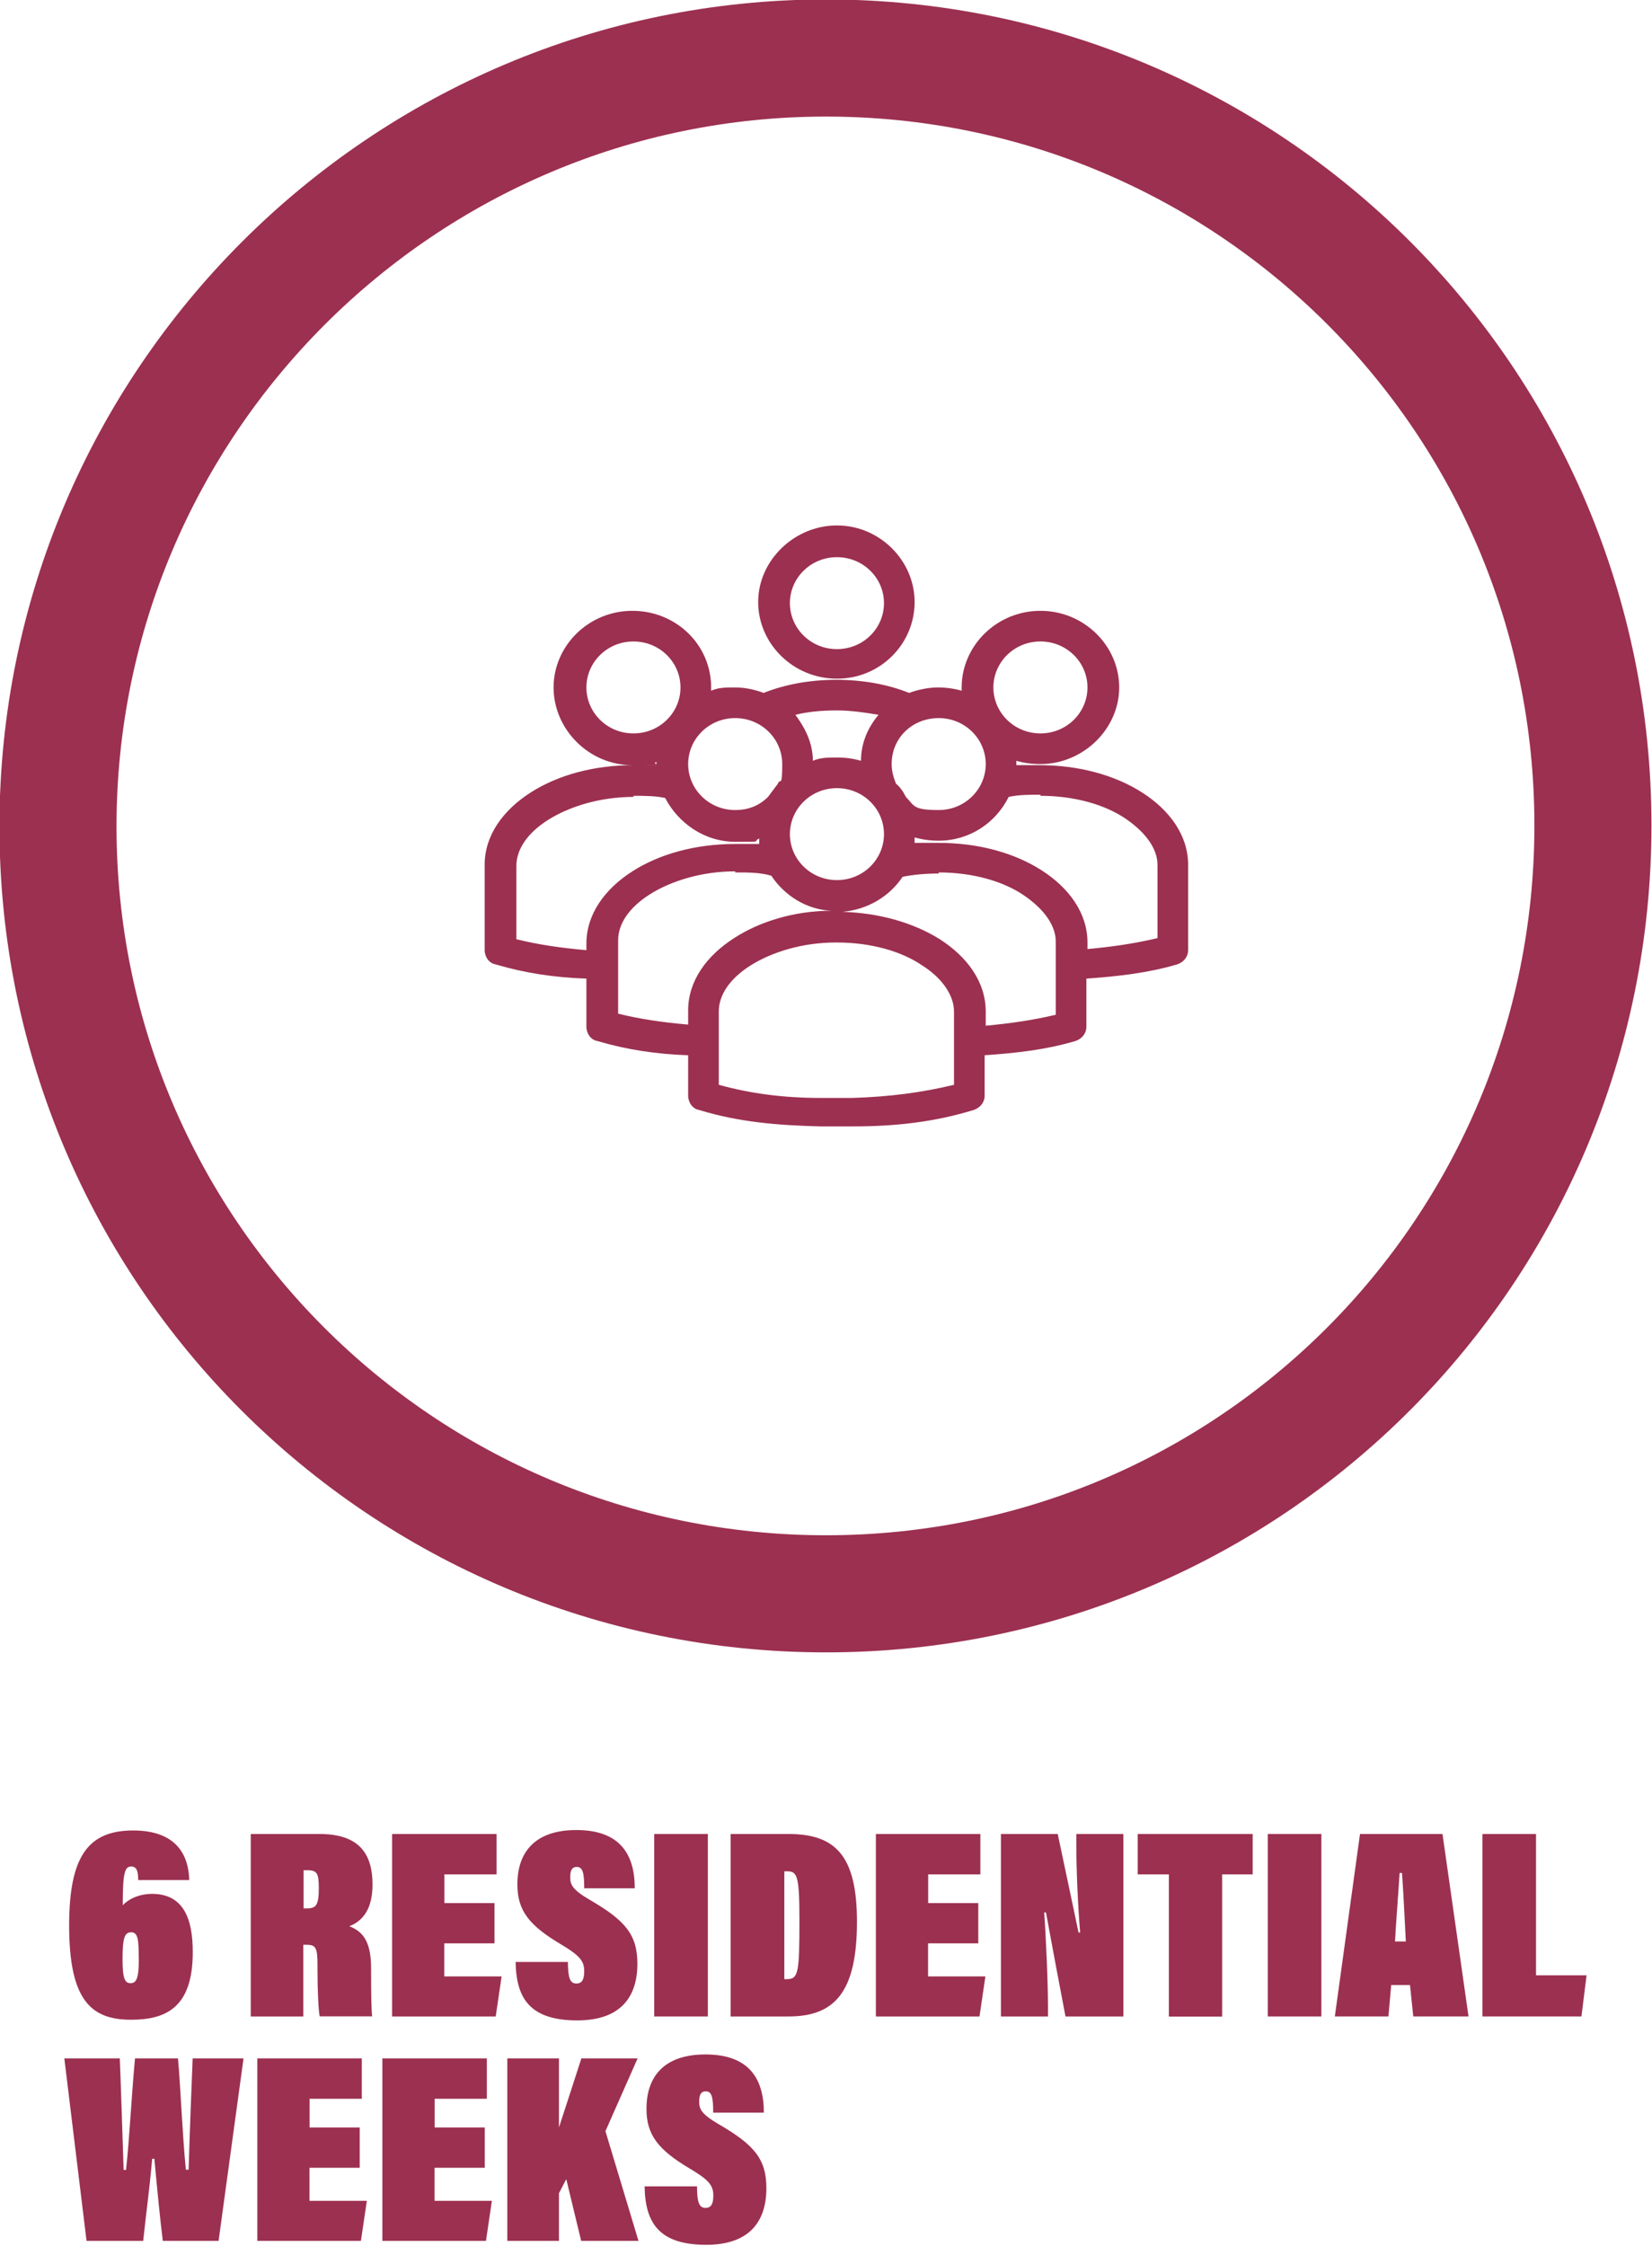
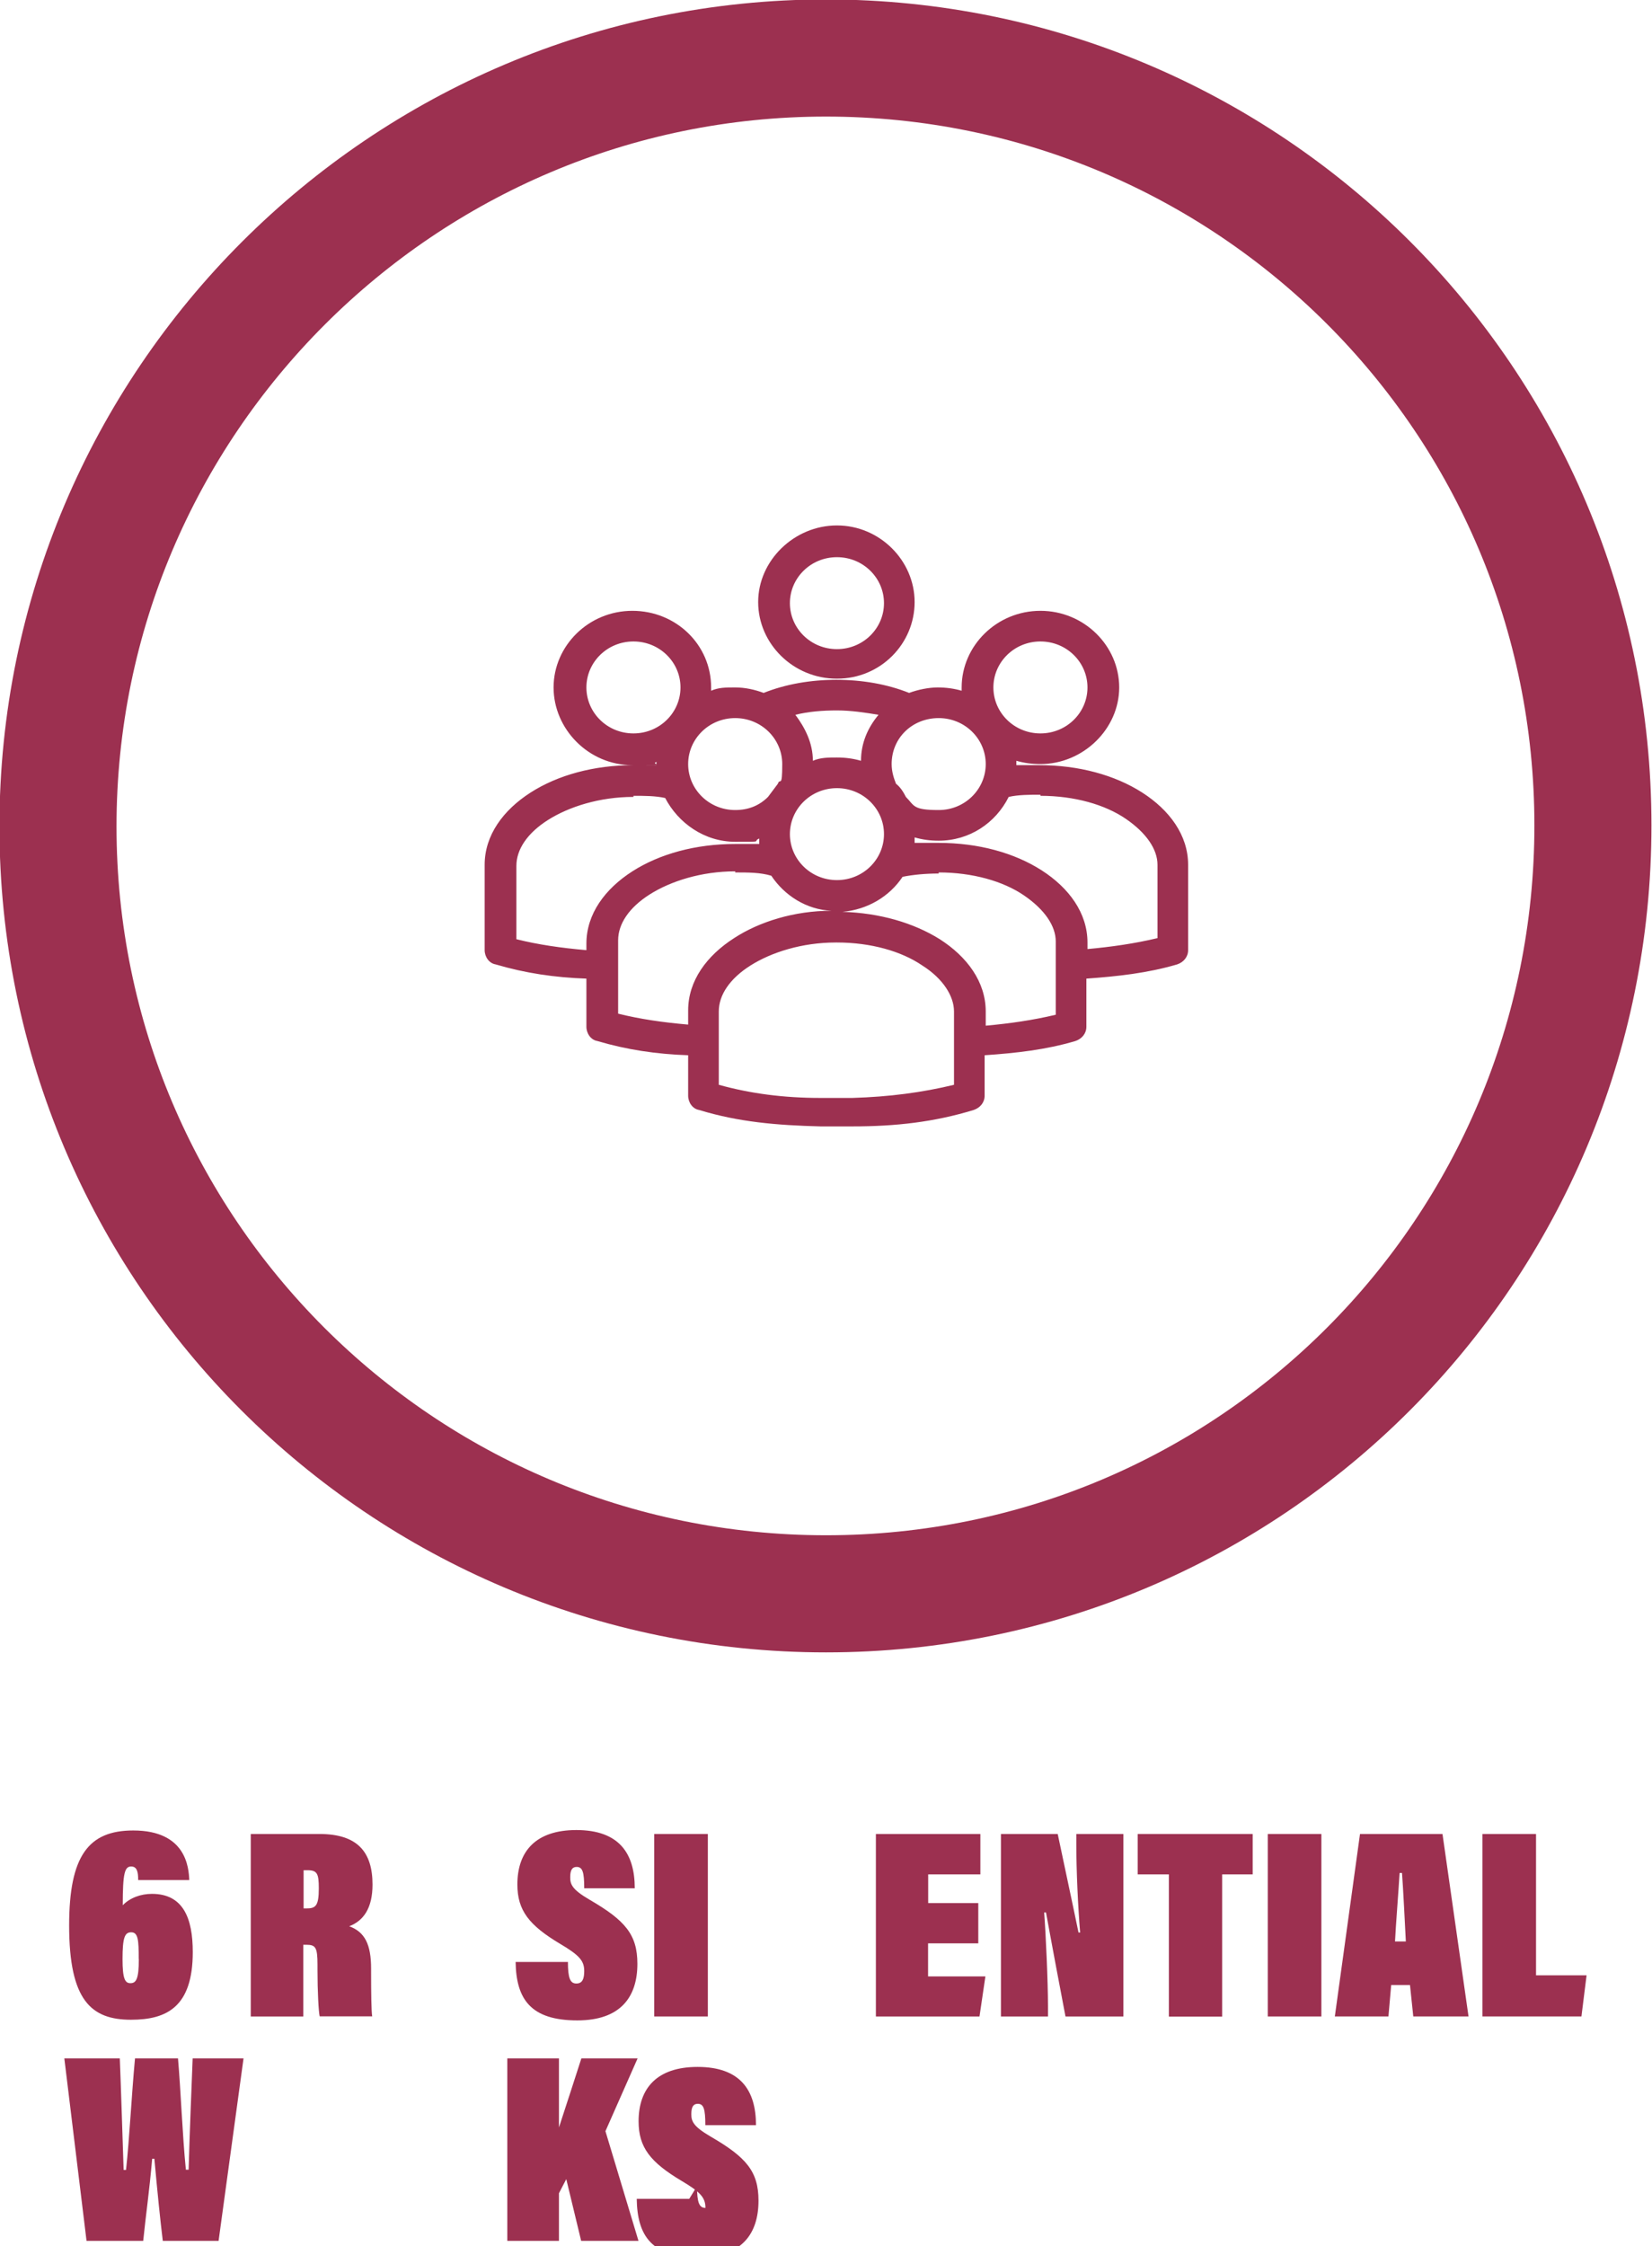
<svg xmlns="http://www.w3.org/2000/svg" width="151" height="205.2" version="1.1" viewBox="0 0 151 205.2">
  <defs>
    <style>
      .cls-1 {
        fill: #9c3050;
      }

      .cls-2 {
        fill: none;
        stroke: #9c3050;
        stroke-width: 10.7px;
      }
    </style>
  </defs>
  <g>
    <g id="Layer_1">
      <g>
        <path class="cls-1" d="M12.63,171.75c0-.74-.1-1.24-.64-1.24-.59,0-.77.59-.77,3.54.67-.69,1.66-1.04,2.67-1.04,2.89,0,3.73,2.28,3.73,5.32,0,5-2.37,6.18-5.64,6.18-3.64,0-5.66-1.76-5.66-8.61,0-6.38,1.78-8.68,5.86-8.68,4.85,0,5.07,3.41,5.12,4.53h-4.67ZM12.68,178.97c0-1.73-.05-2.45-.69-2.45-.59,0-.79.49-.79,2.45,0,1.78.22,2.2.72,2.2.52,0,.77-.37.77-2.2Z" />
        <path class="cls-1" d="M27.72,177.68v6.53h-4.8v-16.67h6.28c3.46,0,4.85,1.63,4.85,4.62,0,2.15-.82,3.31-2.13,3.81,1.43.52,2,1.66,2,3.88v.42c0,1.63.02,3.49.1,3.93h-4.8c-.1-.42-.2-2.28-.2-4.23v-.5c0-1.56-.17-1.81-1.01-1.81h-.3ZM27.75,174.34h.25c.84,0,1.14-.2,1.14-1.83,0-1.36-.15-1.66-1.04-1.66h-.35v3.49Z" />
-         <path class="cls-1" d="M45.19,177.53h-4.58v3.02h5.24l-.54,3.66h-9.47v-16.67h9.55v3.69h-4.77v2.62h4.58v3.69Z" />
        <path class="cls-1" d="M51.91,179.22c0,1.48.2,1.98.77,1.98s.72-.45.72-1.14c0-.92-.42-1.43-2.18-2.47-2.87-1.71-3.93-3.07-3.93-5.44,0-3.02,1.68-4.97,5.39-4.97,3.91,0,5.34,2.13,5.34,5.32h-4.62c0-1.48-.15-1.95-.69-1.95-.42,0-.59.3-.59.94s.15,1.11,1.76,2.05c3.24,1.88,4.38,3.17,4.38,5.86,0,3.02-1.53,5.17-5.49,5.17-4.25,0-5.59-1.93-5.64-5.34h4.8Z" />
        <path class="cls-1" d="M64.7,167.54v16.67h-4.9v-16.67h4.9Z" />
-         <path class="cls-1" d="M66.78,167.54h5.27c4.28,0,6.28,1.93,6.28,8.01,0,6.43-2.03,8.66-6.26,8.66h-5.29v-16.67ZM71.68,180.8h.25c1.06,0,1.14-.62,1.14-5.42,0-4.01-.2-4.43-1.11-4.43h-.27v9.84Z" />
        <path class="cls-1" d="M89.41,177.53h-4.58v3.02h5.24l-.54,3.66h-9.47v-16.67h9.55v3.69h-4.77v2.62h4.58v3.69Z" />
        <path class="cls-1" d="M91.49,184.21v-16.67h5.19c1.34,6.33,1.78,8.38,1.9,9h.15c-.2-2.37-.35-5.69-.35-8.04v-.96h4.3v16.67h-5.29c-1.43-7.49-1.66-8.9-1.78-9.5h-.17c.15,1.93.35,6.31.35,8.56v.94h-4.3Z" />
        <path class="cls-1" d="M106.83,171.23h-2.84v-3.69h10.51v3.69h-2.79v12.99h-4.87v-12.99Z" />
        <path class="cls-1" d="M120.78,167.54v16.67h-4.9v-16.67h4.9Z" />
        <path class="cls-1" d="M127.16,181.34l-.25,2.87h-4.9l2.3-16.67h7.54l2.38,16.67h-5.05l-.3-2.87h-1.73ZM128.5,177.36c-.07-1.41-.25-4.95-.35-6.26h-.22c-.1,1.68-.35,4.8-.42,6.26h.99Z" />
        <path class="cls-1" d="M135.5,167.54h4.9v12.91h4.62l-.47,3.76h-9.05v-16.67Z" />
        <path class="cls-1" d="M7.91,204.71l-2.03-16.67h5.07c.1,2.4.27,7.82.35,10.19h.22c.32-2.94.5-6.75.82-10.19h3.93c.25,2.84.4,6.97.72,10.17h.25c.07-2.62.3-8.51.37-10.17h4.65l-2.28,16.67h-5.1c-.25-2.05-.47-4.23-.77-7.5h-.2c-.27,3.07-.57,5.05-.82,7.5h-5.19Z" />
-         <path class="cls-1" d="M32.87,198.03h-4.58v3.02h5.24l-.54,3.66h-9.47v-16.67h9.55v3.69h-4.77v2.62h4.58v3.69Z" />
-         <path class="cls-1" d="M44.3,198.03h-4.58v3.02h5.24l-.54,3.66h-9.47v-16.67h9.55v3.69h-4.77v2.62h4.58v3.69Z" />
        <path class="cls-1" d="M46.37,188.04h4.72v6.31c.69-2.1,1.58-4.85,2.05-6.31h5.14l-2.94,6.65,3.02,10.02h-5.24l-1.36-5.64-.67,1.29v4.35h-4.72v-16.67Z" />
-         <path class="cls-1" d="M63.71,199.72c0,1.48.2,1.98.77,1.98s.72-.45.72-1.14c0-.92-.42-1.43-2.18-2.47-2.87-1.71-3.93-3.07-3.93-5.44,0-3.02,1.68-4.97,5.39-4.97,3.91,0,5.34,2.13,5.34,5.32h-4.63c0-1.48-.15-1.95-.69-1.95-.42,0-.59.3-.59.94s.15,1.11,1.76,2.05c3.24,1.88,4.38,3.17,4.38,5.86,0,3.02-1.53,5.17-5.49,5.17-4.25,0-5.59-1.93-5.64-5.34h4.8Z" />
+         <path class="cls-1" d="M63.71,199.72c0,1.48.2,1.98.77,1.98c0-.92-.42-1.43-2.18-2.47-2.87-1.71-3.93-3.07-3.93-5.44,0-3.02,1.68-4.97,5.39-4.97,3.91,0,5.34,2.13,5.34,5.32h-4.63c0-1.48-.15-1.95-.69-1.95-.42,0-.59.3-.59.94s.15,1.11,1.76,2.05c3.24,1.88,4.38,3.17,4.38,5.86,0,3.02-1.53,5.17-5.49,5.17-4.25,0-5.59-1.93-5.64-5.34h4.8Z" />
      </g>
      <g>
        <path class="cls-2" d="M75.5,145.6c38.8,0,70.1-31.4,70.1-70.2S114.2,5.3,75.5,5.3,5.3,36.8,5.3,75.5s31.4,70.1,70.2,70.1h0Z" />
        <path class="cls-1" d="M76.5,48c-3.9,0-7.2,3.2-7.2,7s3.2,7,7.2,7,7.1-3.2,7.1-7-3.2-7-7.1-7M76.5,62.1c-2.4,0-4.7.4-6.7,1.2-.8-.3-1.7-.5-2.6-.5s-1.5,0-2.2.3v-.3c0-3.9-3.2-7-7.2-7s-7.2,3.2-7.2,7,3.2,7.1,7.2,7.1,1.5,0,2.2-.3v.3h-2.1c-3.6,0-6.9.9-9.4,2.5s-4.2,3.9-4.2,6.6v7.8c0,.6.4,1.2,1,1.3,2.7.8,5.4,1.2,8.3,1.3v4.4c0,.6.4,1.2,1,1.3,2.7.8,5.4,1.2,8.3,1.3v3.7c0,.6.4,1.2,1,1.3,3.6,1.1,7.1,1.4,11.1,1.5h2.9c4,0,7.5-.4,11.1-1.5.6-.2,1-.7,1-1.3v-3.7c2.9-.2,5.6-.5,8.3-1.3.6-.2,1-.7,1-1.3v-4.4c2.8-.2,5.6-.5,8.3-1.3.6-.2,1-.7,1-1.3v-7.8c0-2.7-1.7-5-4.2-6.6s-5.8-2.5-9.4-2.5-1.4,0-2.1,0h0v-.4c.7.2,1.4.3,2.2.3,3.9,0,7.2-3.2,7.2-7s-3.2-7-7.2-7-7.2,3.2-7.2,7,0,.2,0,.3c-.7-.2-1.4-.3-2.2-.3s-1.8.2-2.6.5c-2-.8-4.3-1.2-6.7-1.2M76.5,50.9c2.4,0,4.3,1.9,4.3,4.2s-1.9,4.2-4.3,4.2-4.3-1.9-4.3-4.2,1.9-4.2,4.3-4.2M57.9,58.6c2.4,0,4.3,1.9,4.3,4.2s-1.9,4.2-4.3,4.2-4.3-1.9-4.3-4.2,1.9-4.2,4.3-4.2M95.1,58.6c2.4,0,4.3,1.9,4.3,4.2s-1.9,4.2-4.3,4.2-4.3-1.9-4.3-4.2,1.9-4.2,4.3-4.2M76.5,64.9c1.3,0,2.6.2,3.8.4-1,1.2-1.6,2.6-1.6,4.2-.7-.2-1.4-.3-2.2-.3s-1.5,0-2.2.3c0-1.6-.7-3-1.6-4.2,1.2-.3,2.5-.4,3.8-.4M67.2,65.6c2.4,0,4.3,1.9,4.3,4.2s-.2,1.2-.4,1.8c-.3.4-.6.8-.9,1.2-.8.8-1.8,1.2-3,1.2-2.4,0-4.3-1.9-4.3-4.2s1.9-4.2,4.3-4.2M85.8,65.6c2.4,0,4.3,1.9,4.3,4.2s-1.9,4.2-4.3,4.2-2.2-.4-3-1.2c-.2-.4-.5-.9-.9-1.2-.2-.5-.4-1.1-.4-1.8,0-2.4,1.9-4.2,4.3-4.2M76.5,72c2.4,0,4.3,1.9,4.3,4.2s-1.9,4.2-4.3,4.2-4.3-1.9-4.3-4.2,1.9-4.2,4.3-4.2M57.9,72.7c1,0,2,0,2.9.2,1.2,2.3,3.6,4,6.4,4s1.5,0,2.2-.3v.5h-2.2c-3.6,0-6.9.9-9.4,2.5s-4.2,3.9-4.2,6.6v.6c-2.3-.2-4.4-.5-6.4-1v-6.7c0-1.5,1-3,2.9-4.2s4.7-2.1,7.8-2.1M95.1,72.7c3.1,0,5.9.8,7.8,2.1s2.9,2.8,2.9,4.2v6.7c-2.1.5-4.2.8-6.4,1v-.6c0-2.7-1.7-5-4.2-6.6s-5.8-2.5-9.4-2.5-1.5,0-2.2,0v-.5c.7.2,1.4.3,2.2.3,2.8,0,5.2-1.6,6.4-4,.9-.2,1.9-.2,2.9-.2M67.2,79.7c1.2,0,2.3,0,3.3.3,1.2,1.8,3.2,3.1,5.5,3.2-3.4,0-6.6,1-8.9,2.5-2.5,1.6-4.2,3.9-4.2,6.6v1.3c-2.3-.2-4.4-.5-6.4-1v-6.7c0-1.5,1-3,2.9-4.2s4.7-2.1,7.8-2.1M85.8,79.7c3.1,0,5.9.8,7.8,2.1s2.9,2.8,2.9,4.2v6.7c-2.1.5-4.2.8-6.4,1v-1.3c0-2.7-1.7-5-4.2-6.6-2.4-1.5-5.5-2.4-8.9-2.5,2.3-.2,4.3-1.4,5.5-3.2,1-.2,2.1-.3,3.3-.3M76.5,86.1c3.1,0,5.9.8,7.8,2.1,1.9,1.2,2.9,2.8,2.9,4.2v6.7c-2.9.7-5.9,1.1-9.3,1.2h-2.9c-3.4,0-6.4-.4-9.3-1.2v-6.7c0-1.5,1-3,2.9-4.2s4.7-2.1,7.8-2.1" />
      </g>
    </g>
  </g>
</svg>